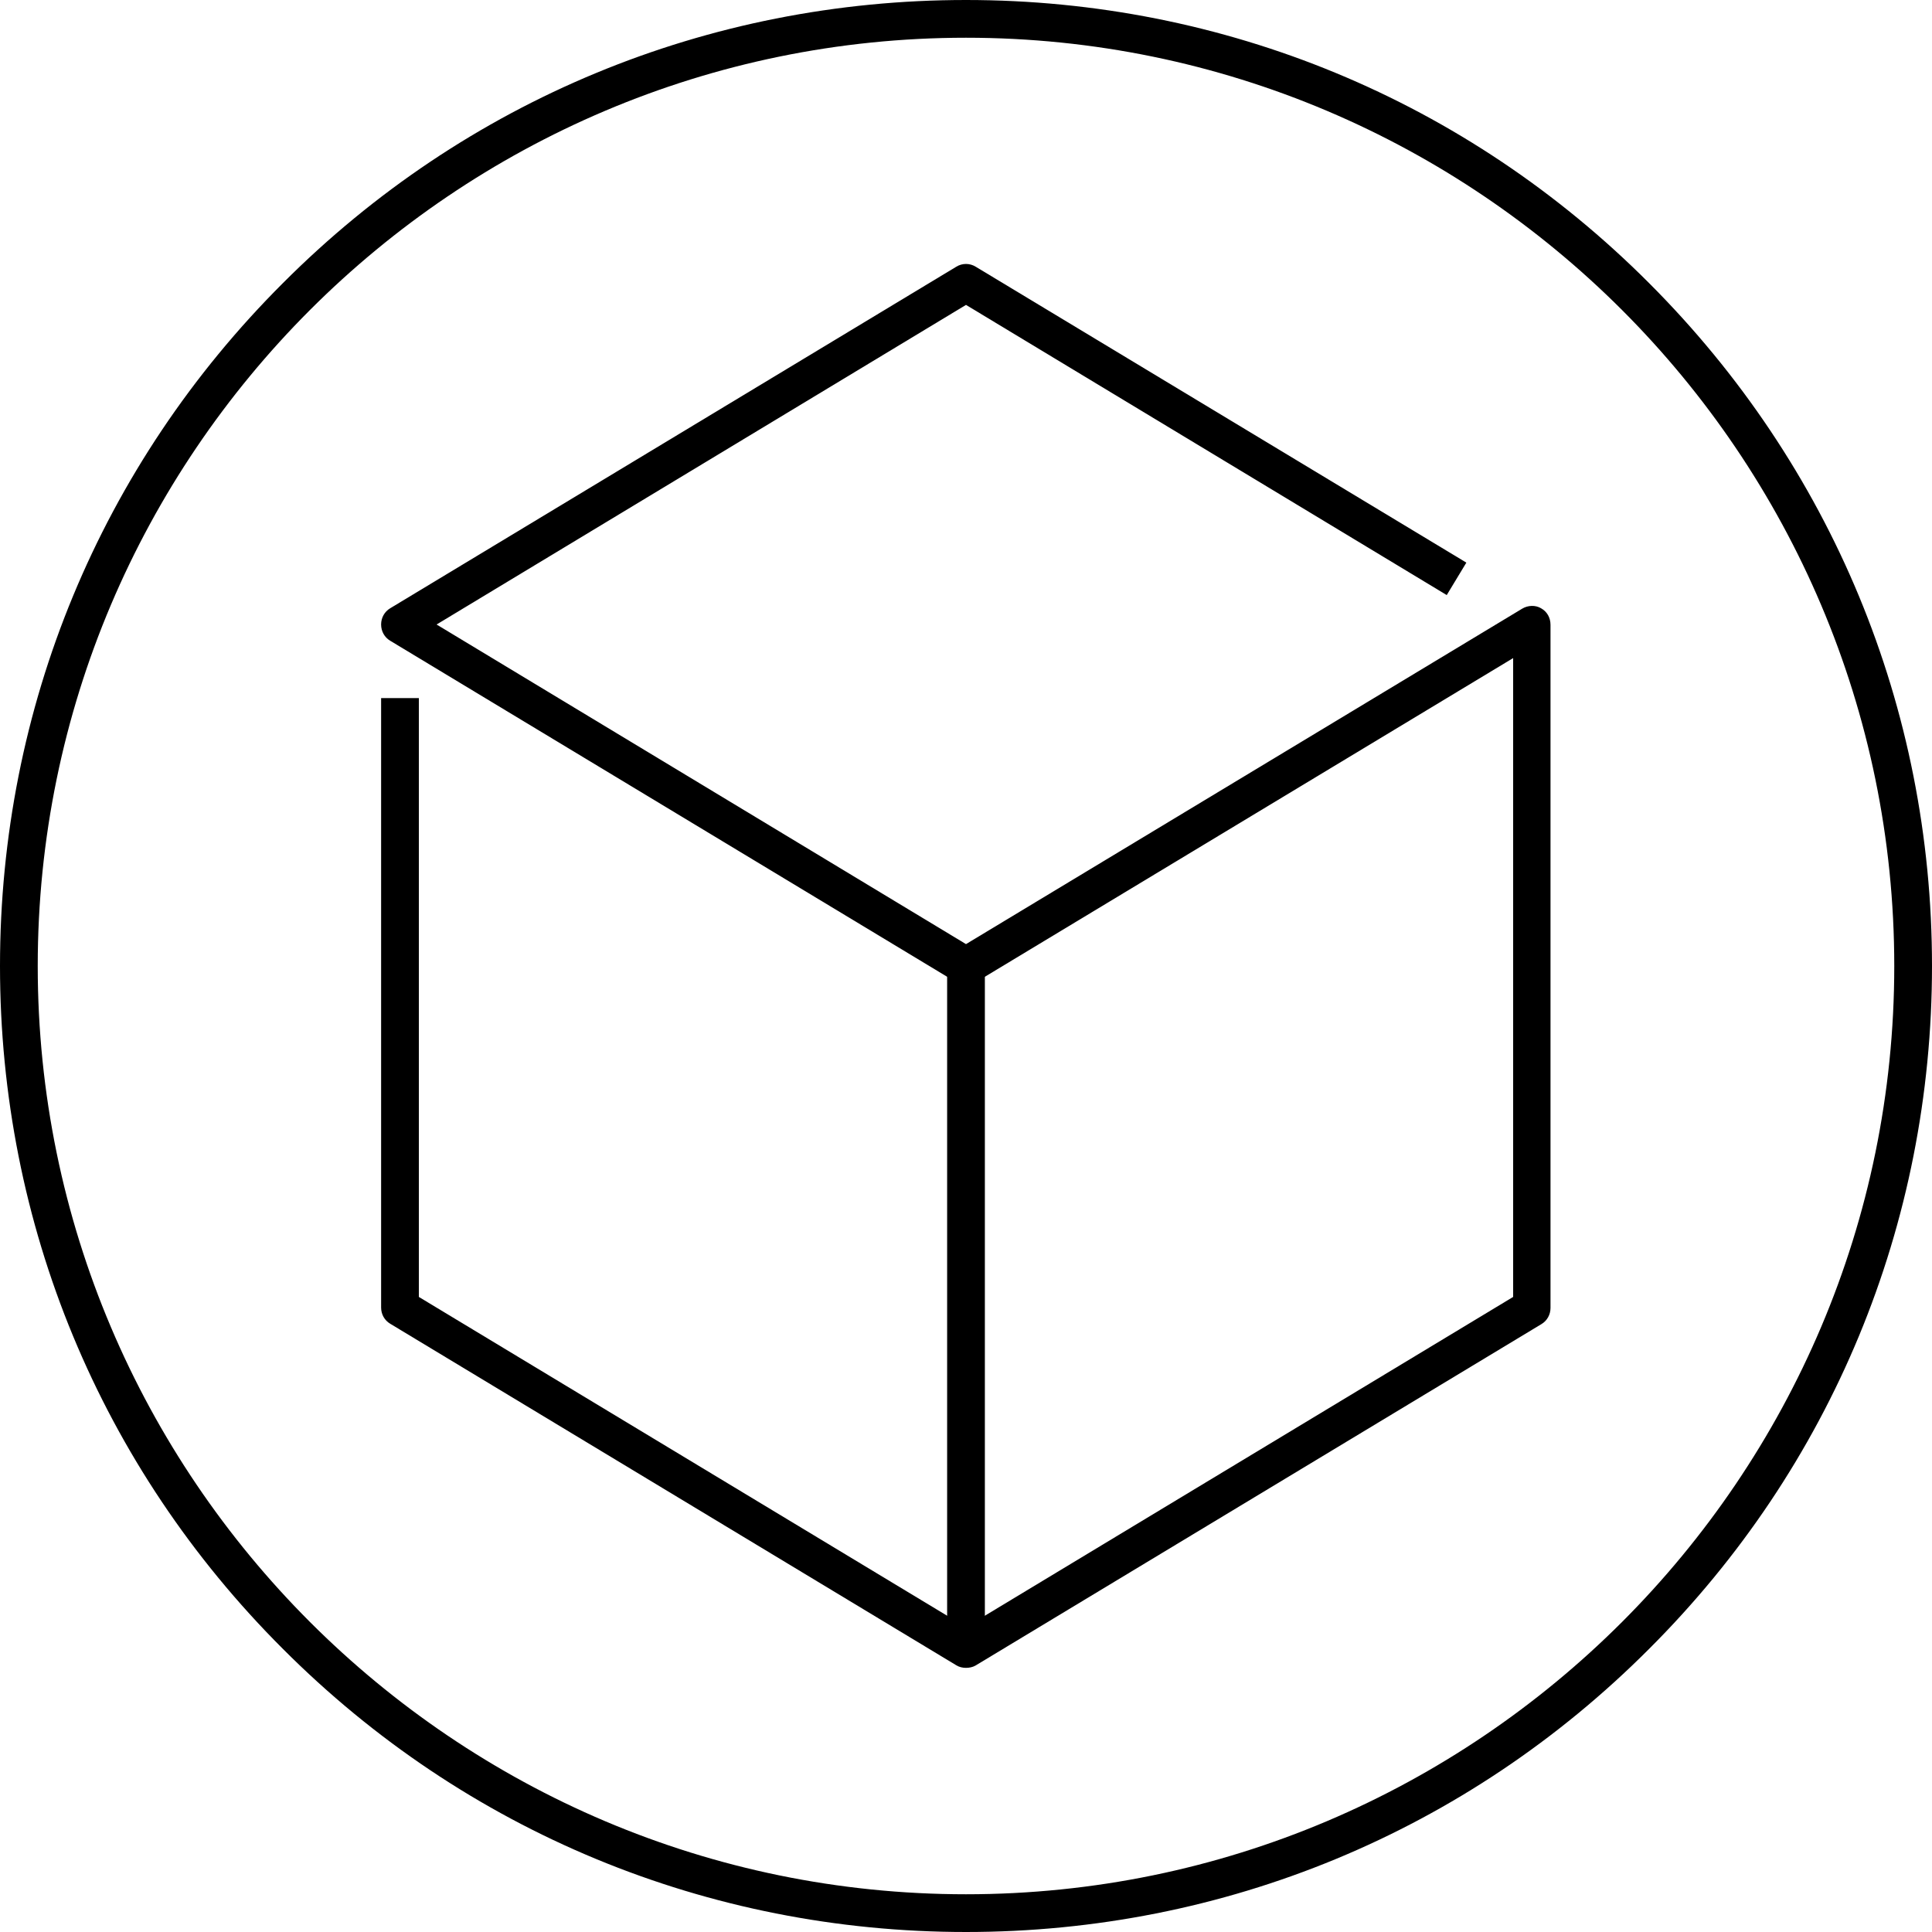
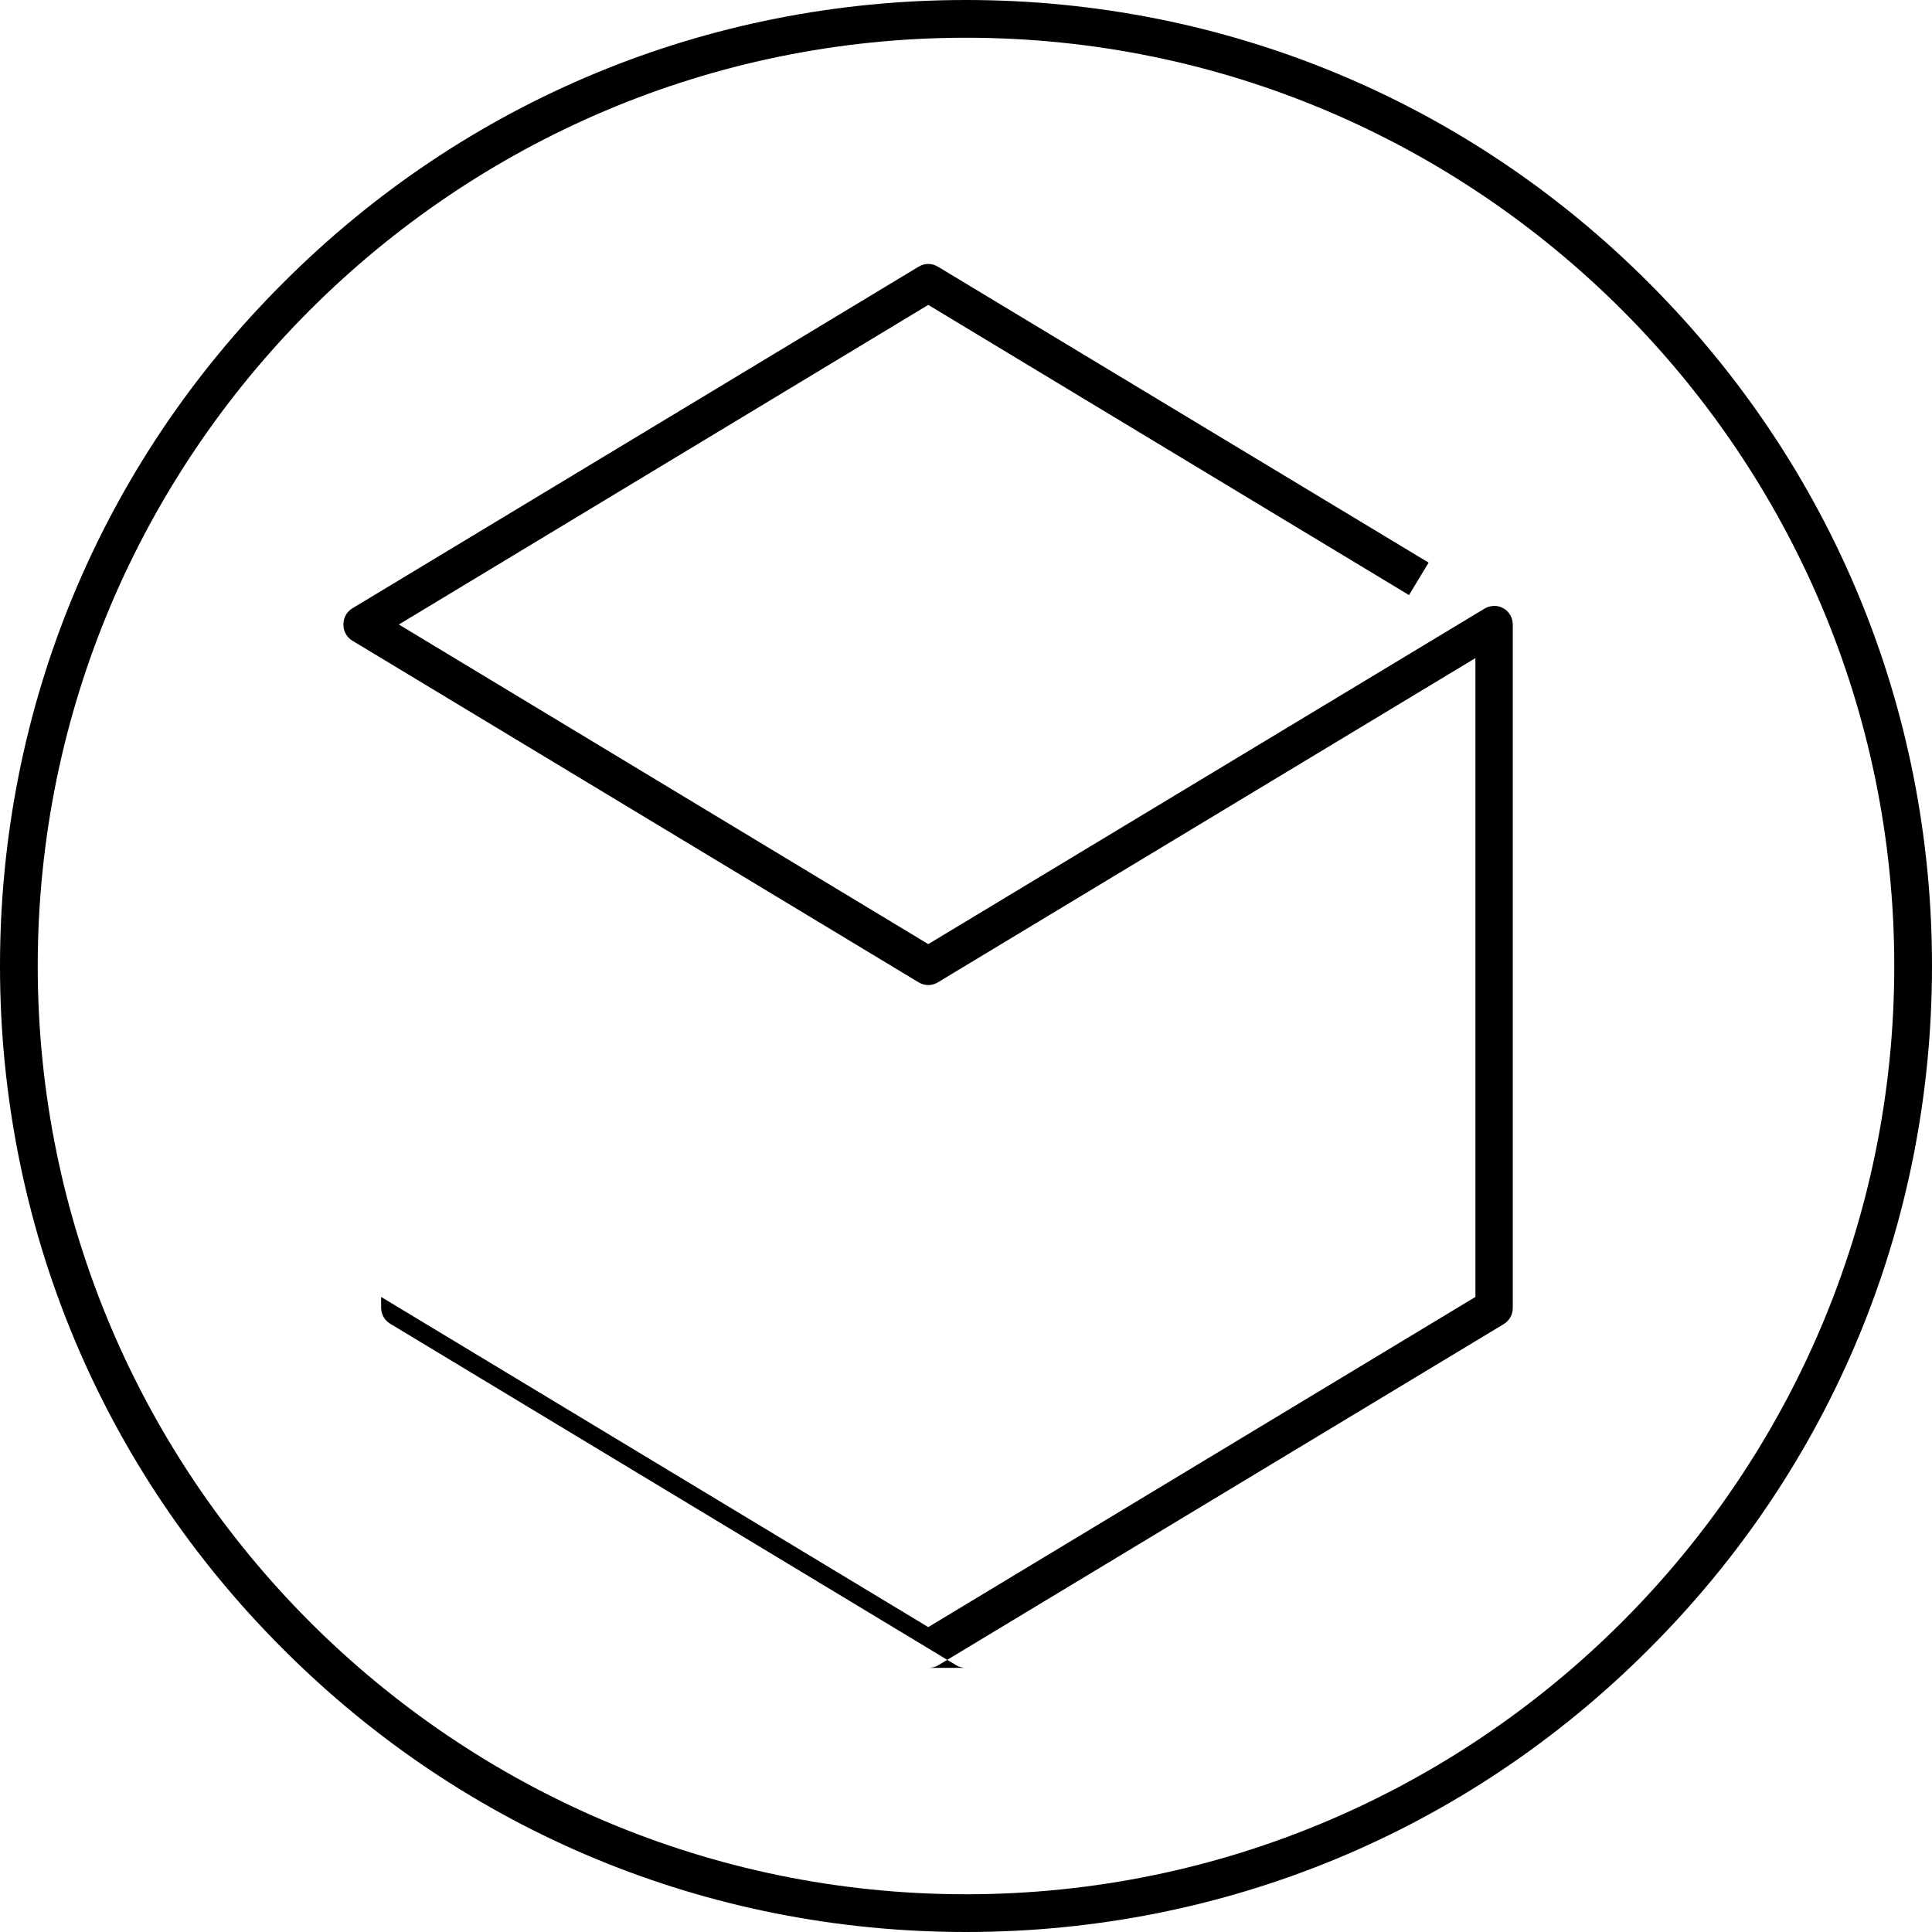
<svg xmlns="http://www.w3.org/2000/svg" id="Layer_1" enable-background="new 0 0 512 512" height="512" viewBox="0 0 512 512" width="512">
  <g id="XMLID_1_">
    <g id="XMLID_3260_">
      <g id="XMLID_492_">
        <path id="XMLID_1734_" d="m256 512c-68.4 0-132.7-26.6-181-75-48.4-48.3-75-112.6-75-181s26.6-132.7 75-181c48.3-48.4 112.6-75 181-75s132.7 26.6 181 75c48.4 48.4 75 112.6 75 181s-26.6 132.7-75 181c-48.3 48.4-112.6 75-181 75zm0-502c-135.6 0-246 110.4-246 246s110.4 246 246 246 246-110.4 246-246-110.4-246-246-246z" />
      </g>
      <g id="XMLID_627_">
-         <path id="XMLID_1723_" d="m256 442c-.9 0-1.8-.2-2.6-.7l-150-90.5c-1.5-.9-2.4-2.5-2.4-4.3v-161.5h10v158.7l145 87.5 145-87.5v-169.3l-142.4 85.9c-1.6 1-3.6 1-5.2 0l-150-90.5c-1.5-.9-2.4-2.5-2.4-4.3s.9-3.4 2.4-4.3l150-90.5c1.6-1 3.6-1 5.2 0l130 78.4-5.2 8.6-127.4-76.9-140.3 84.7 140.3 84.7 147.4-88.9c1.5-.9 3.5-1 5-.1 1.6.9 2.5 2.5 2.5 4.4v181c0 1.8-.9 3.4-2.4 4.3l-150 90.5c-.7.4-1.6.6-2.5.6z" />
+         <path id="XMLID_1723_" d="m256 442c-.9 0-1.8-.2-2.6-.7l-150-90.5c-1.5-.9-2.4-2.5-2.4-4.3v-161.5v158.7l145 87.5 145-87.5v-169.3l-142.4 85.9c-1.6 1-3.6 1-5.2 0l-150-90.5c-1.5-.9-2.4-2.5-2.4-4.3s.9-3.4 2.4-4.3l150-90.5c1.6-1 3.6-1 5.2 0l130 78.4-5.2 8.6-127.4-76.9-140.3 84.7 140.3 84.7 147.4-88.9c1.5-.9 3.5-1 5-.1 1.6.9 2.5 2.5 2.5 4.4v181c0 1.8-.9 3.4-2.4 4.3l-150 90.5c-.7.4-1.6.6-2.5.6z" />
      </g>
      <g id="XMLID_623_">
-         <path id="XMLID_1722_" d="m251 256h10v181h-10z" />
-       </g>
+         </g>
    </g>
  </g>
</svg>